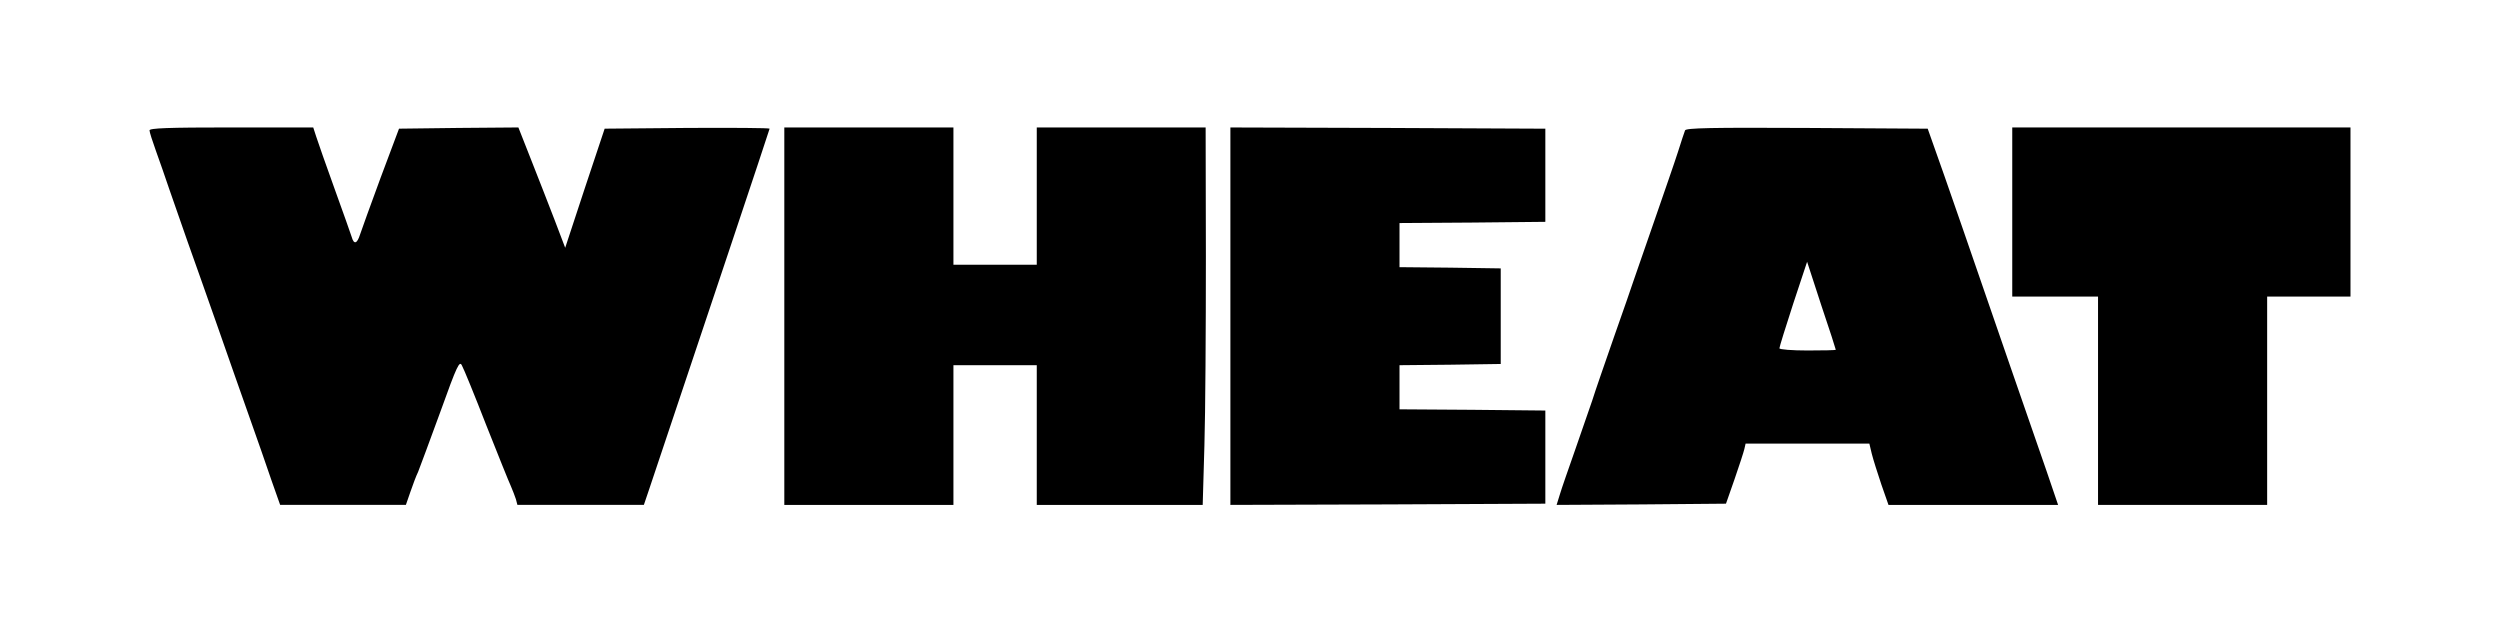
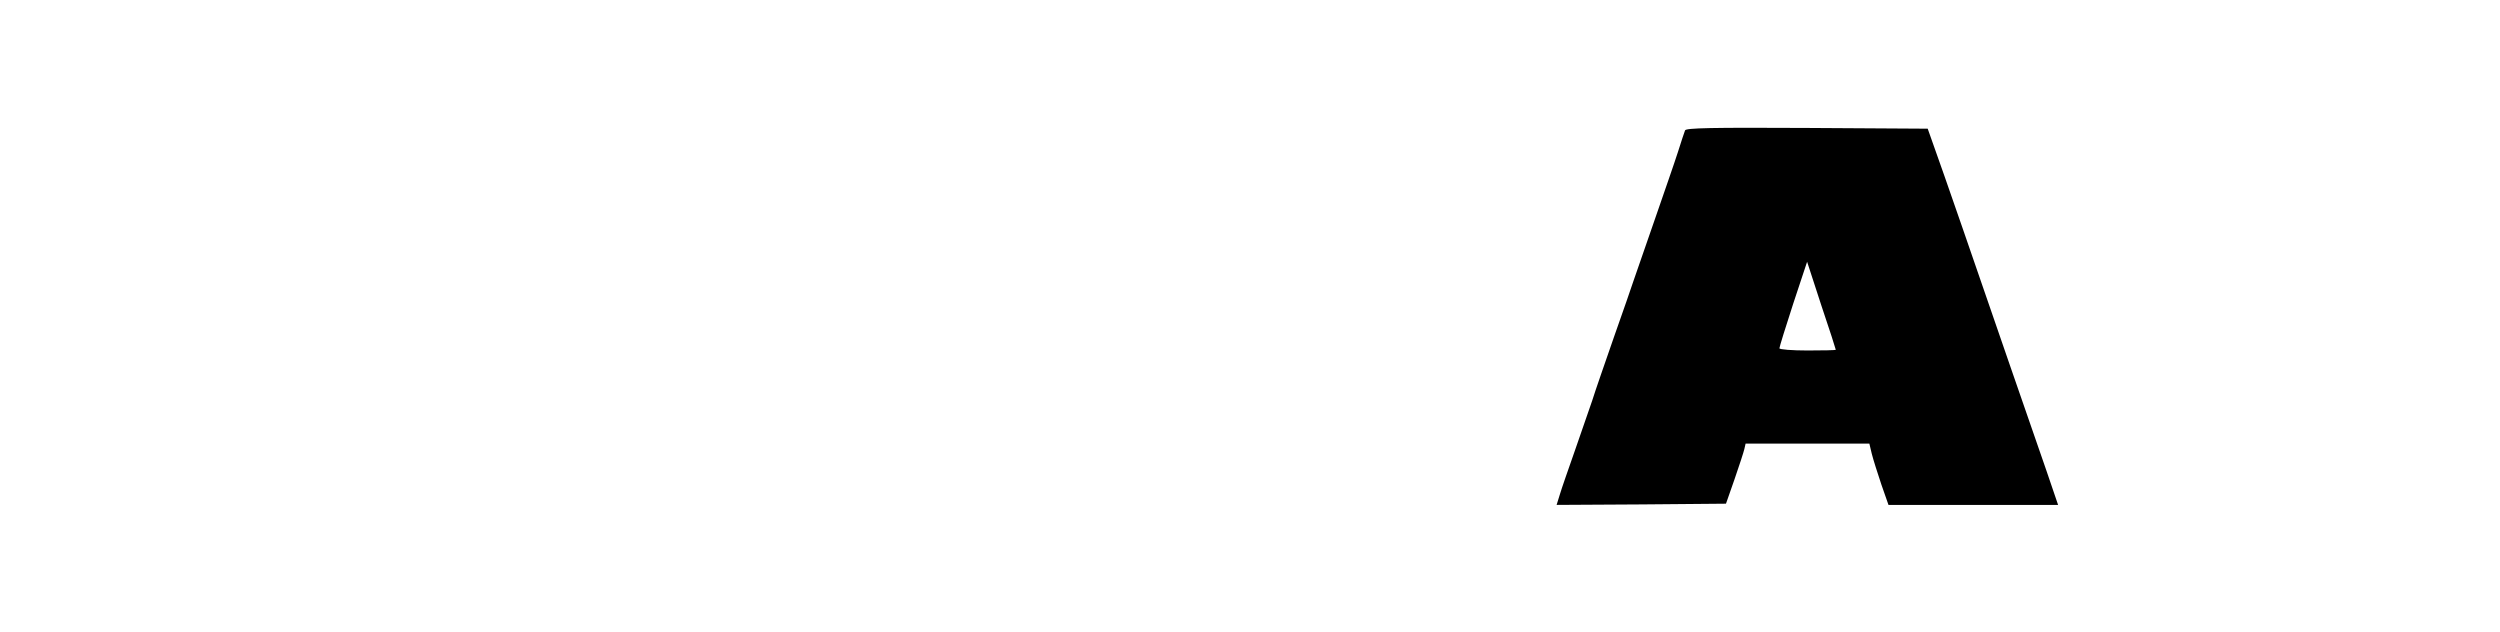
<svg xmlns="http://www.w3.org/2000/svg" version="1.0" width="1020pt" height="258pt" viewBox="0 0 1020 258" preserveAspectRatio="xMidYMid meet">
  <g transform="translate(0,258) scale(0.1,-0.1)" fill="#000000" stroke="none">
-     <path d="M610 2048 c0 -7 12 -44 26 -83 14 -38 38 -108 54 -155 16 -47 50 -143 75 -215 26 -71 80 -227 122 -345 41 -118 100 -285 130 -370 30 -85 71 -201 90 -258 l36 -102 257 0 256 0 18 52 c10 29 24 67 32 83 7 17 47 126 90 243 70 195 79 212 89 190 7 -12 52 -122 99 -243 48 -121 93 -233 101 -250 7 -16 16 -40 20 -52 l6 -23 258 0 258 0 21 62 c215 641 492 1469 492 1473 0 3 -151 4 -337 3 l-336 -3 -81 -243 -80 -243 -43 113 c-24 62 -67 173 -96 246 l-52 132 -244 -2 -243 -3 -75 -200 c-41 -110 -78 -215 -84 -232 -12 -38 -25 -42 -34 -10 -4 12 -35 101 -70 197 -35 96 -68 192 -75 213 l-12 37 -334 0 c-261 0 -334 -3 -334 -12z" />
-     <path d="M3200 1290 l0 -770 345 0 345 0 0 285 0 285 170 0 170 0 0 -285 0 -285 338 0 339 0 7 243 c4 133 6 479 6 770 l-1 527 -345 0 -344 0 0 -280 0 -280 -170 0 -170 0 0 280 0 280 -345 0 -345 0 0 -770z" />
-     <path d="M5020 1290 l0 -770 643 2 642 3 0 190 0 190 -297 3 -298 2 0 90 0 90 207 2 206 3 0 195 0 195 -206 3 -207 2 0 90 0 90 298 2 297 3 0 190 0 190 -642 3 -643 2 0 -770z" />
    <path d="M6875 2048 c-3 -7 -16 -47 -29 -88 -13 -41 -57 -167 -96 -280 -39 -113 -77 -223 -85 -245 -7 -22 -43 -125 -80 -230 -36 -104 -77 -221 -89 -260 -13 -38 -45 -131 -71 -205 -26 -74 -54 -154 -61 -178 l-13 -42 346 2 345 3 35 100 c19 55 37 110 40 123 l5 22 252 0 253 0 10 -42 c6 -24 24 -80 39 -125 l29 -83 346 0 346 0 -47 138 c-26 75 -93 268 -148 427 -55 160 -143 414 -195 565 -52 151 -106 304 -119 340 l-23 65 -493 3 c-389 2 -494 0 -497 -10z m615 -895 c0 -2 -52 -3 -115 -3 -63 0 -115 4 -115 9 0 5 25 86 56 181 l57 172 58 -178 c33 -97 59 -179 59 -181z" />
-     <path d="M8210 1715 l0 -345 175 0 175 0 0 -425 0 -425 345 0 345 0 0 425 0 425 170 0 170 0 0 345 0 345 -690 0 -690 0 0 -345z" />
  </g>
</svg>